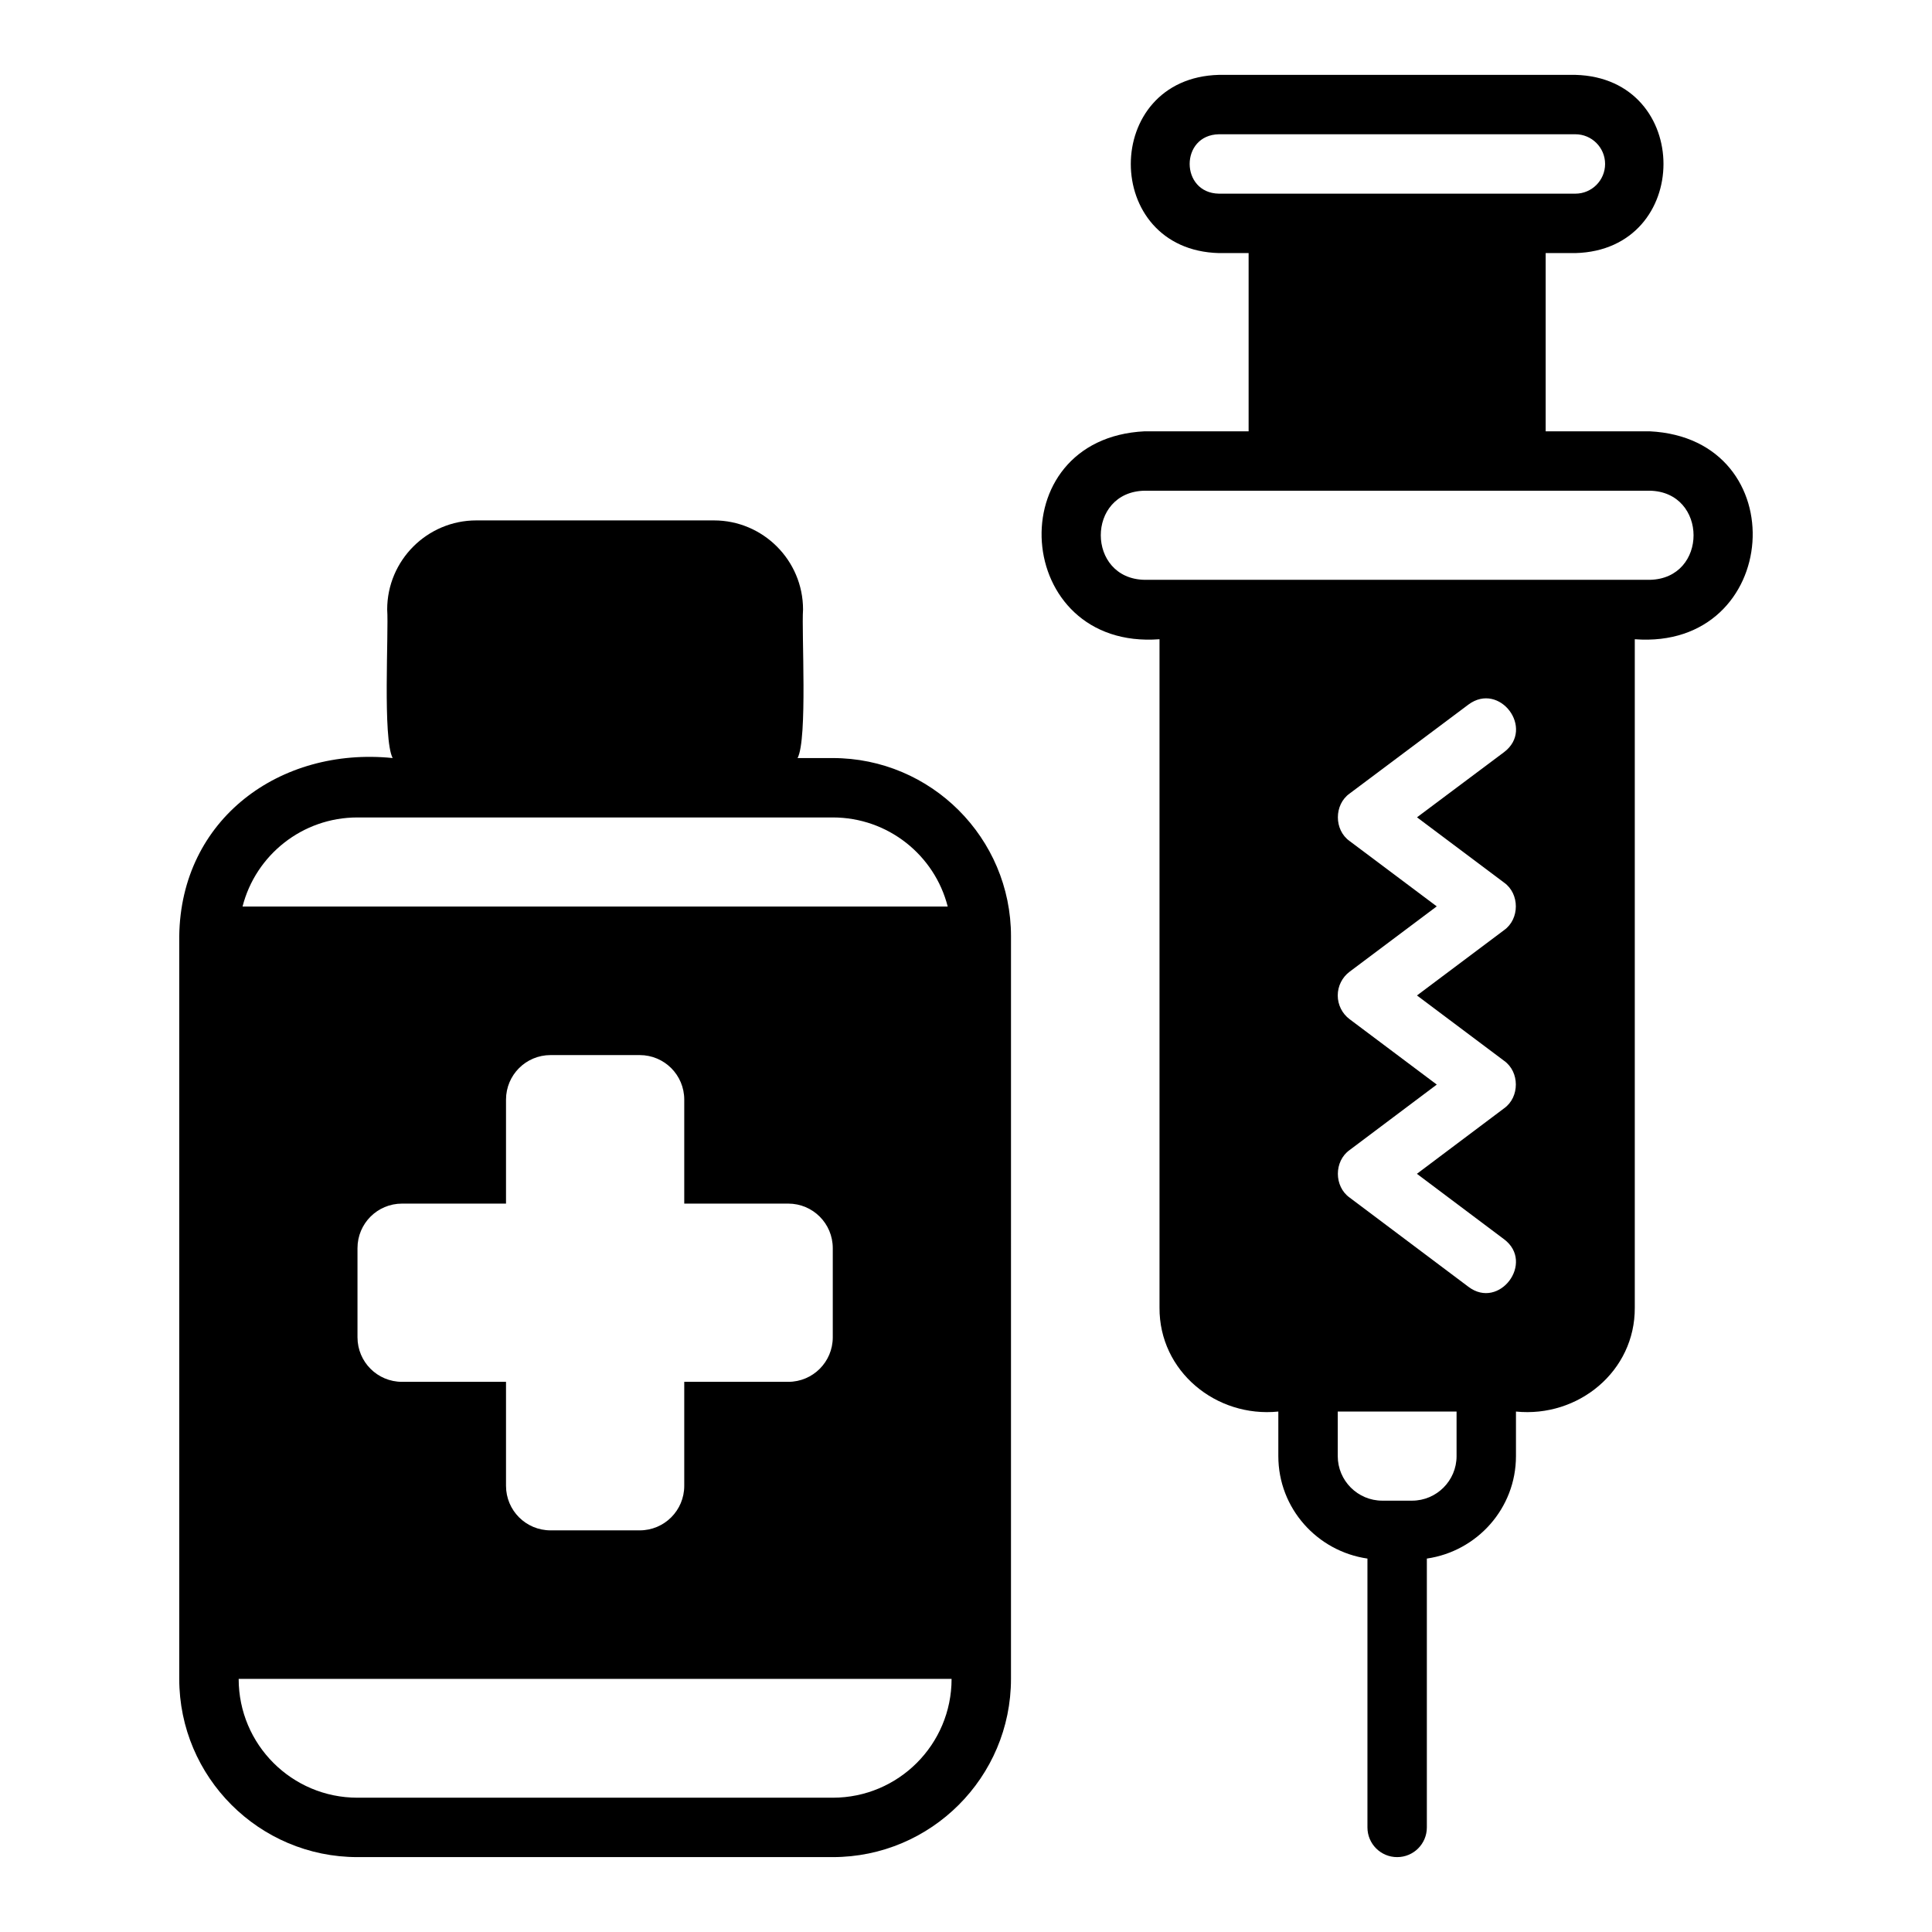
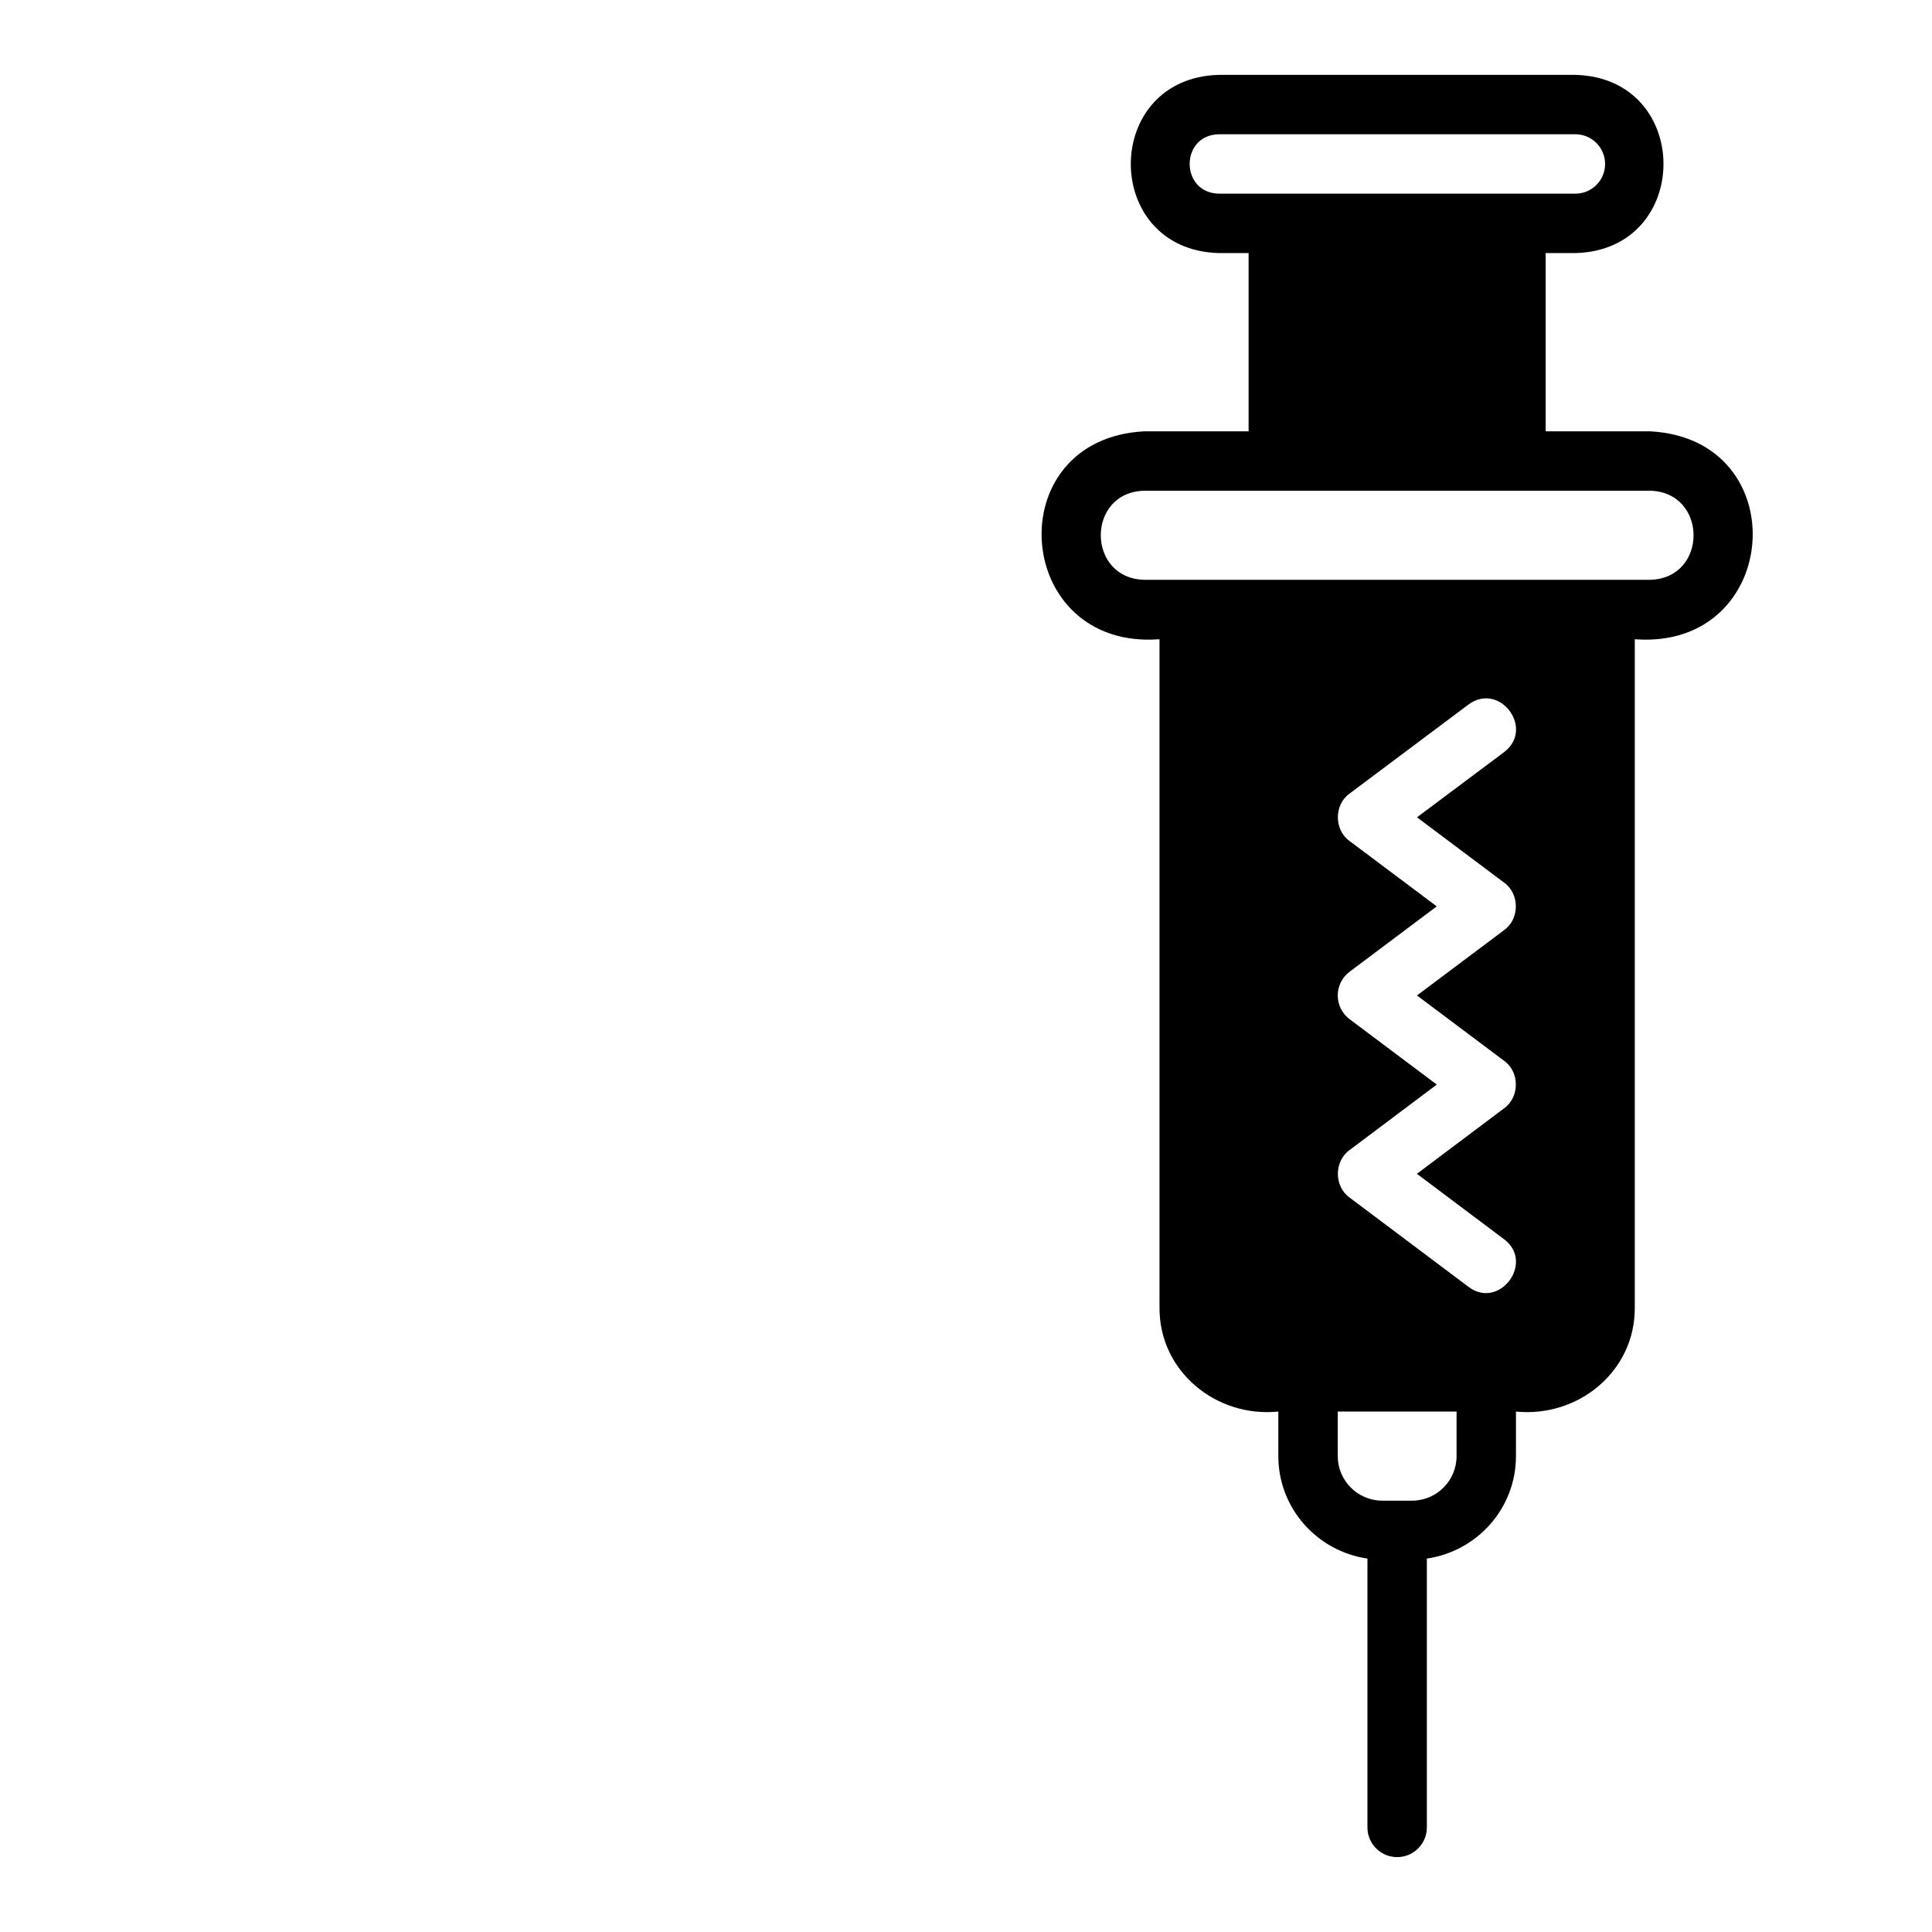
<svg xmlns="http://www.w3.org/2000/svg" fill="#000000" width="800px" height="800px" version="1.1" viewBox="144 144 512 512">
  <g>
-     <path d="m364.69 344.89h-9.324c2.68-4.984 1.023-33.523 1.449-39.359 0-13.023-10.594-23.617-23.617-23.617h-62.973c-13.023 0-23.617 10.594-23.617 23.617 0.43 5.977-1.238 34.203 1.449 39.359-29.844-3.031-56.168 16.156-56.555 47.234v196.8c0 26.055 21.176 47.23 47.23 47.23h125.96c26.055 0 47.23-21.176 47.23-47.23l0.004-196.8c0-26.055-21.176-47.23-47.23-47.23zm-125.95 15.742h125.95c14.641 0 27 9.996 30.465 23.617h-186.88c3.465-13.617 15.824-23.617 30.465-23.617zm11.809 149.57c-6.535 0-11.809-5.273-11.809-11.809v-23.617c0-6.535 5.273-11.809 11.809-11.809h27.551v-27.551c0-6.535 5.273-11.809 11.809-11.809h23.617c6.535 0 11.809 5.273 11.809 11.809v27.551h27.551c6.535 0 11.809 5.273 11.809 11.809v23.617c0 6.535-5.273 11.809-11.809 11.809h-27.551v27.551c0 6.535-5.273 11.809-11.809 11.809h-23.617c-6.535 0-11.809-5.273-11.809-11.809v-27.551zm114.14 110.21h-125.95c-17.398 0-31.488-14.09-31.488-31.488h188.93c0 17.398-14.09 31.488-31.488 31.488z" />
    <path d="m581.17 258.3h-27.551v-47.23h7.871c31.113-0.805 31.156-46.418 0-47.23h-94.465c-31.113 0.809-31.156 46.414 0 47.23h7.871v47.23h-27.551c-38.953 1.922-35.004 58.047 3.938 55.105v177.12c-0.109 16.895 15.02 29.227 31.488 27.551v11.809c0 13.844 10.301 25.223 23.617 27.152v71.246c0 4.352 3.519 7.871 7.871 7.871 4.352 0 7.871-3.519 7.871-7.871v-71.246c13.316-1.93 23.617-13.312 23.617-27.152v-11.809c16.469 1.668 31.598-10.652 31.488-27.551v-177.12c38.961 2.938 42.871-53.195 3.938-55.105zm-114.14-62.977c-10.316-0.172-10.367-15.562 0-15.742h94.465c4.344 0 7.871 3.527 7.871 7.871s-3.527 7.871-7.871 7.871zm62.977 334.56c0 6.512-5.297 11.809-11.809 11.809h-7.871c-6.512 0-11.809-5.297-11.809-11.809v-11.809h31.488zm12.59-186.56-23.078 17.273 23.078 17.305c4.156 2.941 4.156 9.648 0 12.594l-23.086 17.312 23.086 17.312c4.152 2.938 4.16 9.641 0.008 12.594l-23.109 17.359 23.109 17.352c8.176 6.141-1.234 18.812-9.457 12.59l-31.488-23.645c-4.141-2.953-4.152-9.641 0-12.594l23.102-17.352-23.094-17.32c-1.984-1.484-3.152-3.82-3.152-6.297 0-2.477 1.168-4.812 3.152-6.297l23.086-17.312-23.086-17.305c-4.156-2.945-4.156-9.652 0-12.602l31.488-23.578c8.27-6.137 17.652 6.398 9.441 12.609zm38.578-45.664h-133.82c-15.477-0.266-15.551-23.336 0-23.617h133.82c15.477 0.266 15.551 23.336 0 23.617z" />
  </g>
</svg>